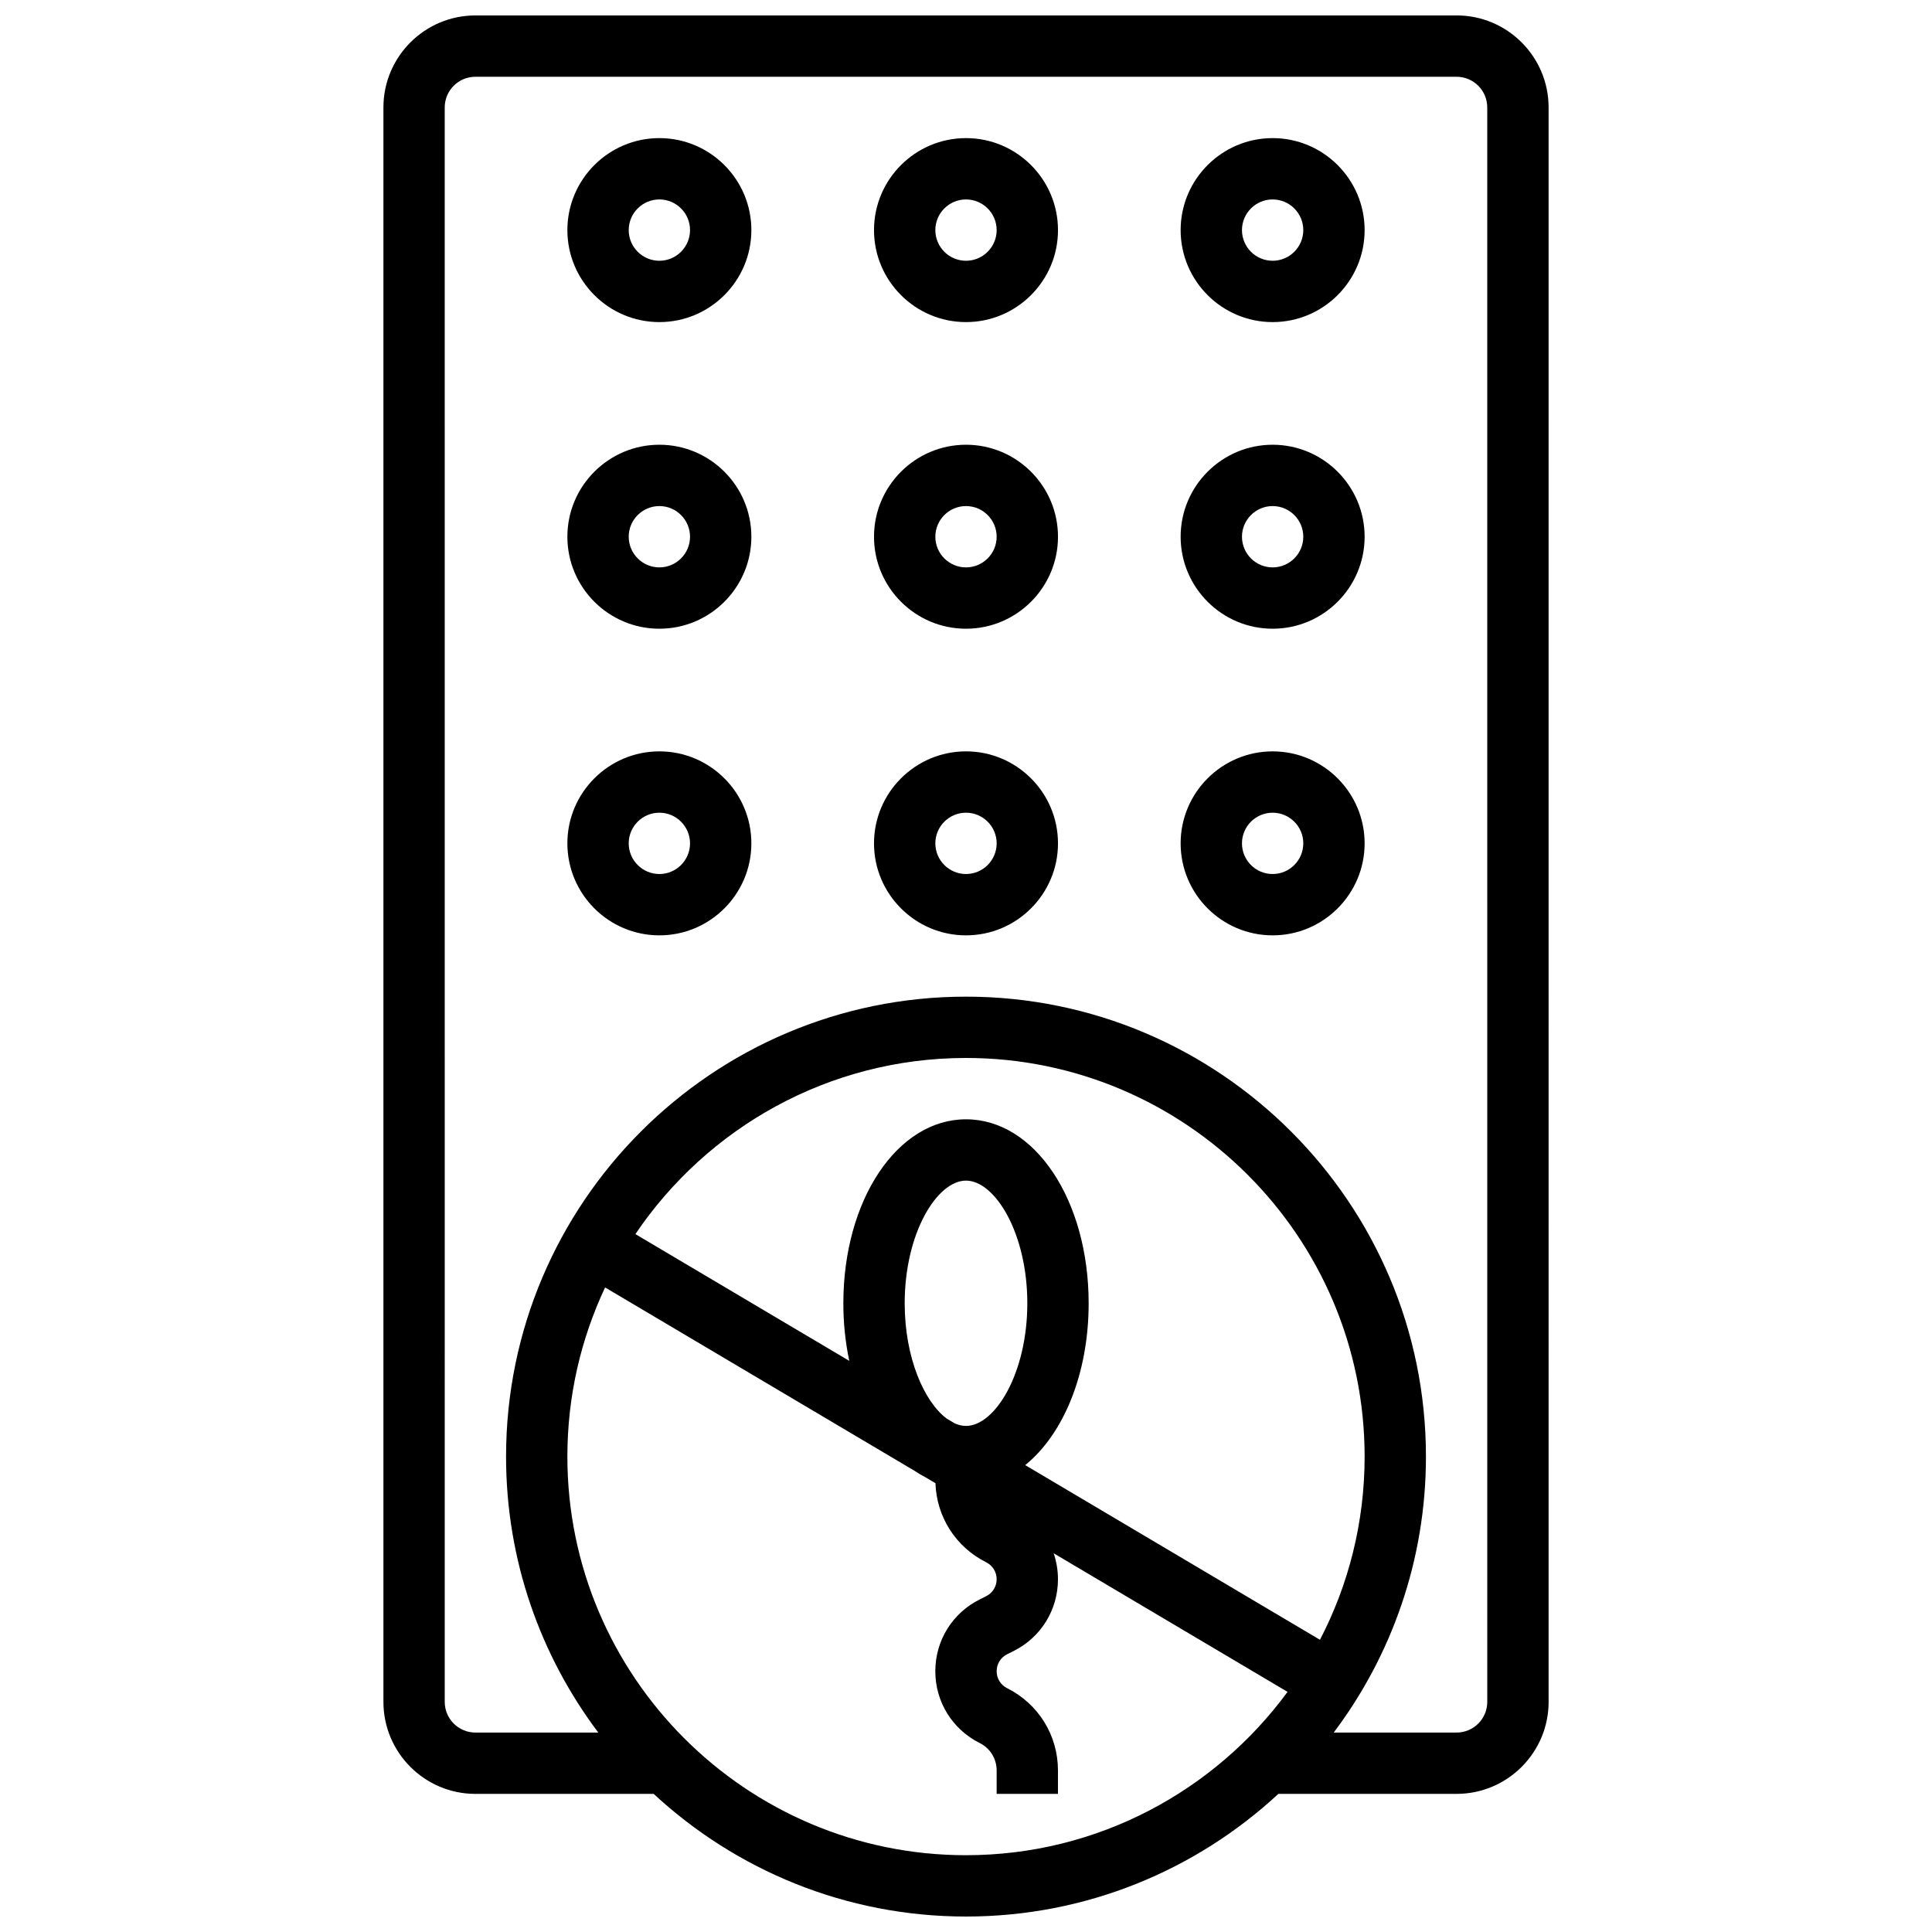
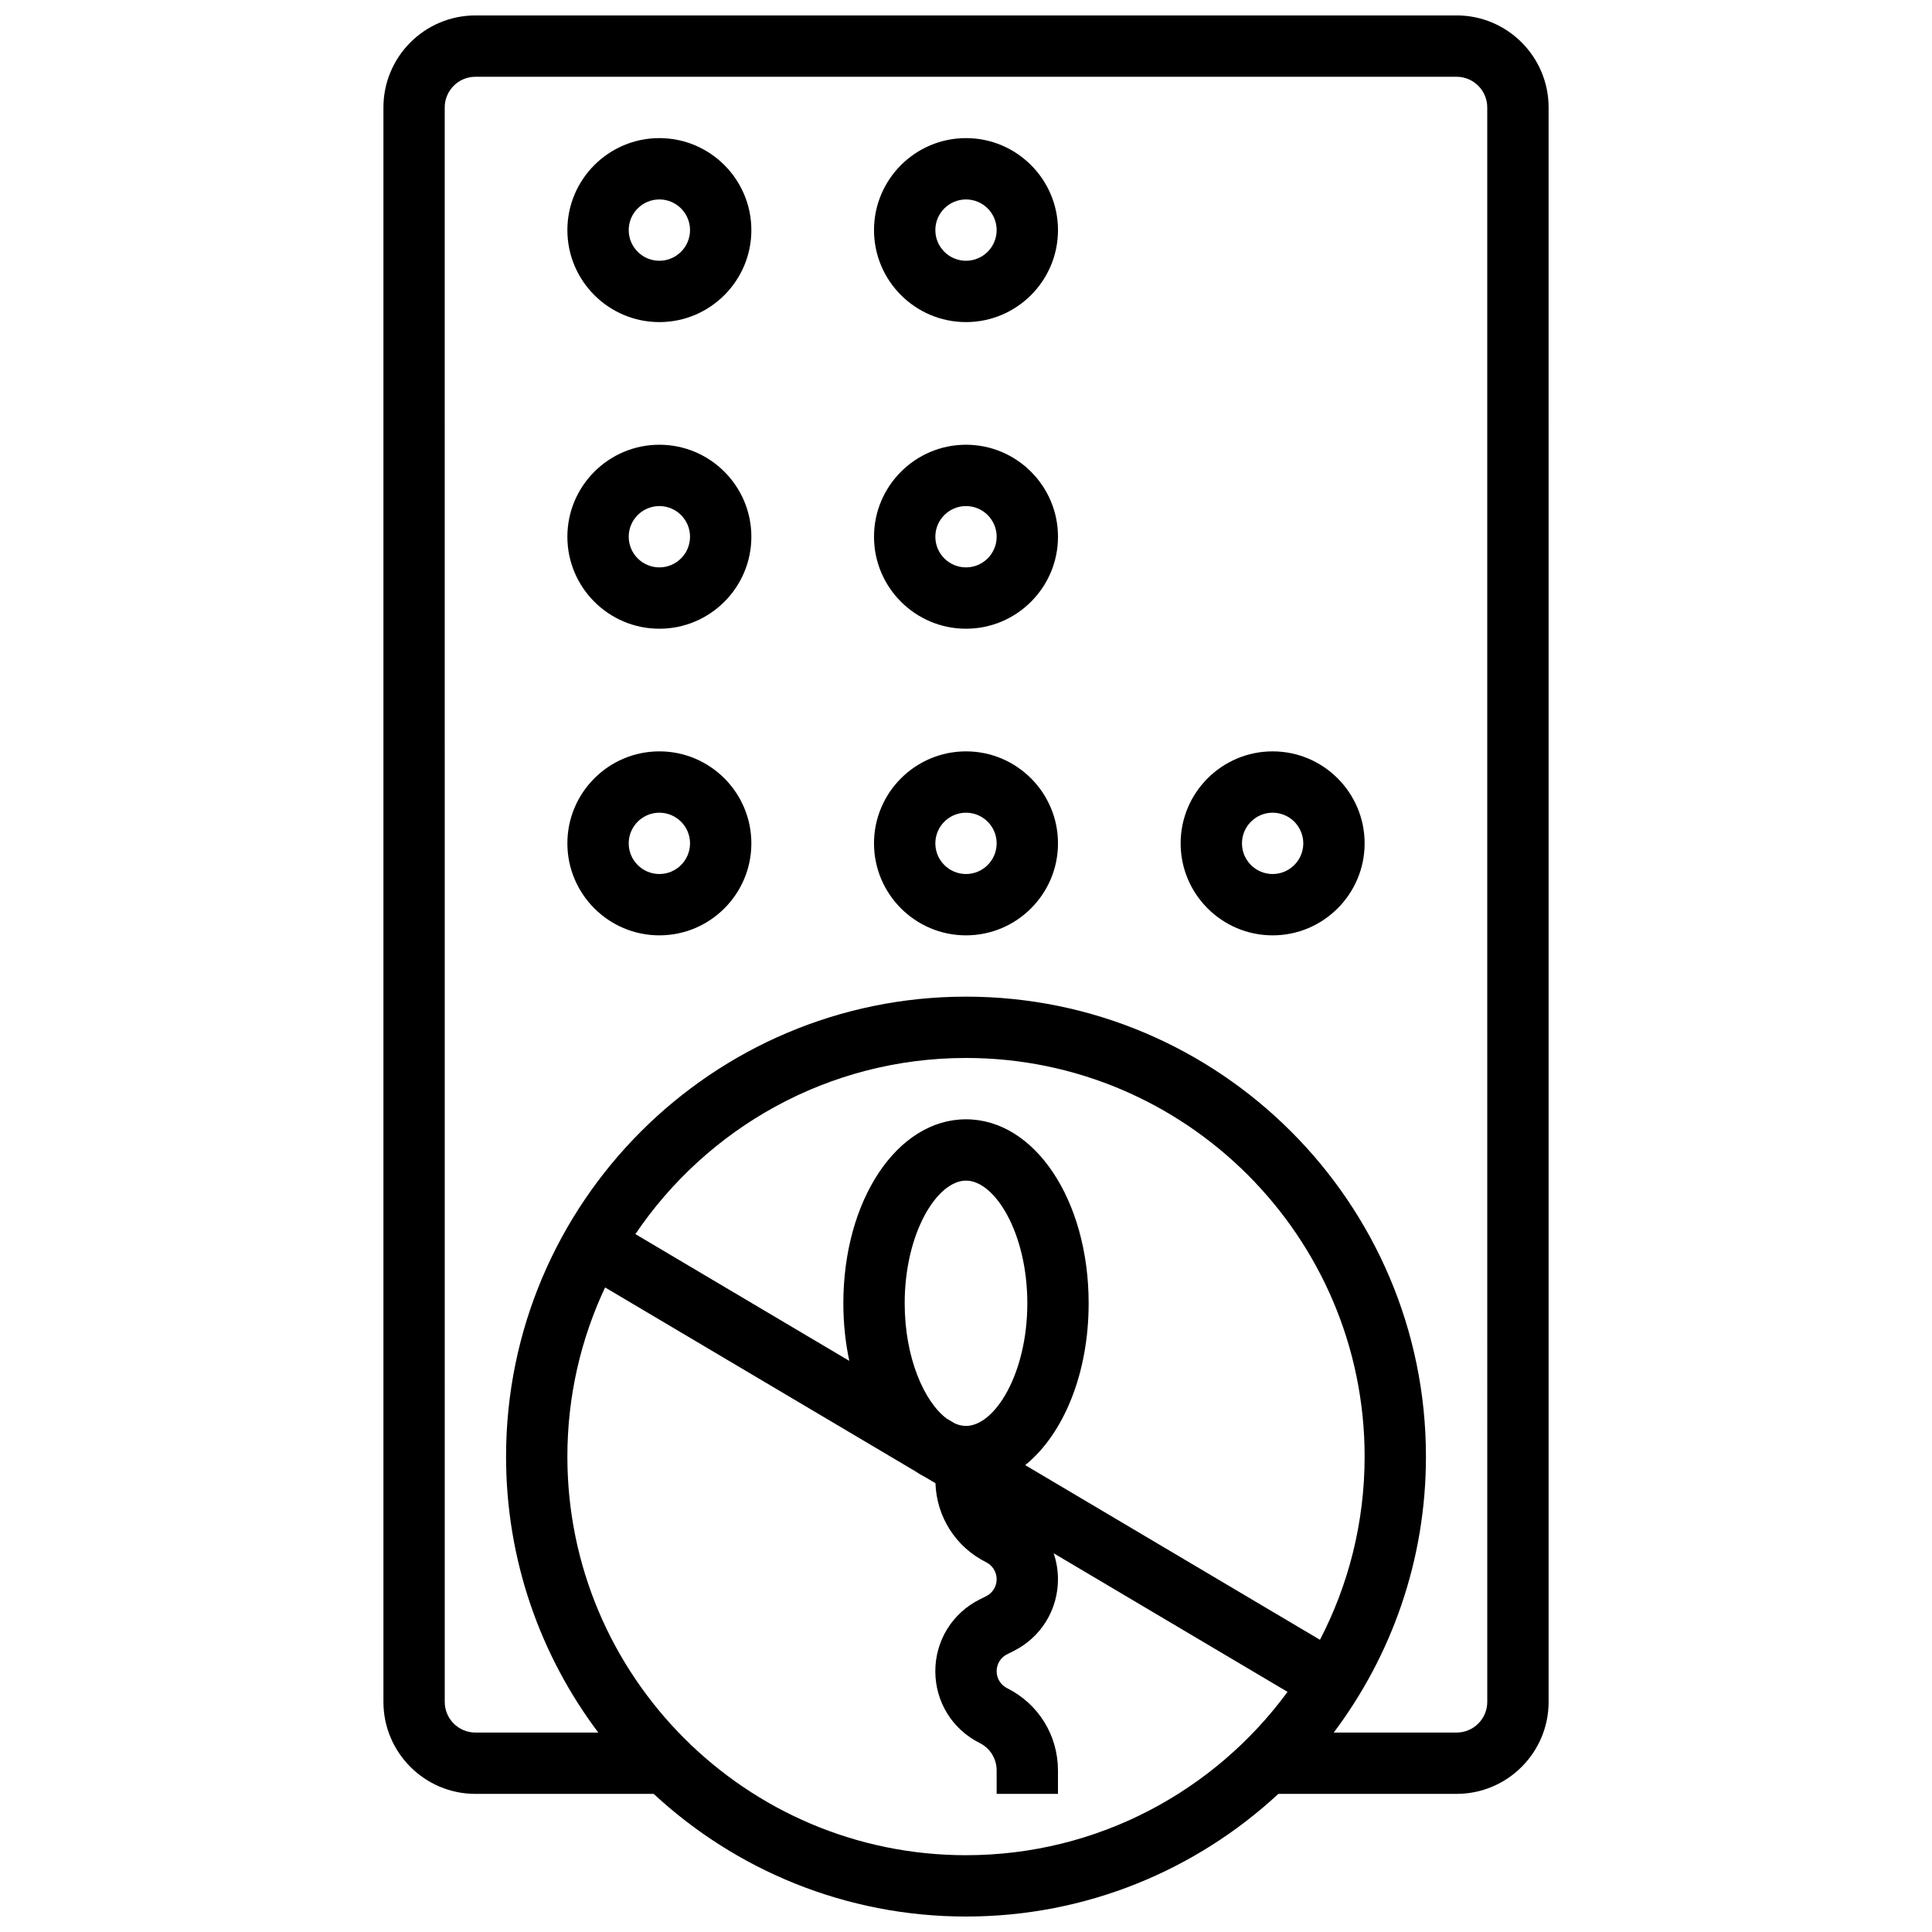
<svg xmlns="http://www.w3.org/2000/svg" width="800px" height="800px" version="1.1" viewBox="144 144 512 512">
  <defs>
    <clipPath id="a">
      <path d="m245 148.09h310v503.81h-310z" />
    </clipPath>
  </defs>
  <g clip-path="url(#a)">
    <path d="m530.02 148.09h-260.03c-13.441 0-24.379 10.938-24.379 24.379v422.55c0 13.441 10.938 24.379 24.379 24.379h47.242c21.754 20.16 50.848 32.504 82.773 32.504s61.02-12.344 82.773-32.504l47.242-0.004c13.441 0 24.379-10.938 24.379-24.379l-0.004-422.55c0-13.441-10.934-24.379-24.375-24.379zm-130.02 487.56c-58.25 0-105.64-47.387-105.64-105.64 0-16.016 3.59-31.207 9.996-44.824l82.012 48.598c0.926 0.625 1.875 1.191 2.848 1.688l2.688 1.59c0.305 8.949 5.391 16.926 13.445 20.957 1.711 0.859 2.773 2.578 2.773 4.496 0 1.914-1.062 3.637-2.773 4.492l-1.719 0.859c-7.254 3.625-11.762 10.914-11.762 19.023s4.504 15.398 11.762 19.027c2.769 1.387 4.492 4.168 4.492 7.269v6.207h16.25v-6.207c0-9.293-5.164-17.648-13.477-21.805-1.711-0.855-2.773-2.578-2.773-4.492 0-1.914 1.062-3.637 2.773-4.492l1.719-0.859c7.254-3.625 11.758-10.918 11.758-19.023 0-2.391-0.402-4.703-1.137-6.879l61.977 36.727c-19.242 26.223-50.273 43.285-85.215 43.285zm93.801-57.09-78.109-46.289c10.098-8.18 16.812-24.141 16.812-42.891 0-27.34-14.277-48.754-32.504-48.754s-32.504 21.414-32.504 48.754c0 5.356 0.555 10.477 1.574 15.262l-56.684-33.59c18.996-28.141 51.18-46.68 87.613-46.68 58.25 0 105.64 47.387 105.64 105.64 0 17.496-4.277 34.004-11.836 48.551zm-110.05-89.18c0-18.602 8.578-32.504 16.25-32.504s16.25 13.902 16.25 32.504c0 18.602-8.578 32.504-16.25 32.504-0.965 0-1.945-0.223-2.922-0.645l-2.223-1.316c-5.91-4.445-11.105-16.07-11.105-30.543zm154.39 105.64c0 4.481-3.644 8.125-8.125 8.125h-32.566c15.336-20.387 24.441-45.715 24.441-73.133 0-67.211-54.68-121.89-121.89-121.89s-121.89 54.68-121.89 121.89c0 27.418 9.102 52.746 24.441 73.133h-32.566c-4.481 0-8.125-3.644-8.125-8.125l-0.004-422.55c0-4.481 3.644-8.125 8.125-8.125h260.03c4.481 0 8.125 3.644 8.125 8.125z" />
  </g>
  <path d="m318.74 180.6c-13.441 0-24.379 10.938-24.379 24.379 0 13.441 10.934 24.379 24.379 24.379 13.441 0 24.379-10.938 24.379-24.379 0-13.441-10.938-24.379-24.379-24.379zm0 32.504c-4.481 0-8.125-3.644-8.125-8.125 0-4.481 3.644-8.125 8.125-8.125s8.125 3.644 8.125 8.125c0 4.481-3.644 8.125-8.125 8.125z" />
  <path d="m400 180.6c-13.441 0-24.379 10.938-24.379 24.379 0 13.441 10.934 24.379 24.379 24.379 13.441 0 24.379-10.938 24.379-24.379-0.004-13.441-10.938-24.379-24.379-24.379zm0 32.504c-4.481 0-8.125-3.644-8.125-8.125 0-4.481 3.644-8.125 8.125-8.125s8.125 3.644 8.125 8.125c0 4.481-3.644 8.125-8.125 8.125z" />
-   <path d="m481.26 180.6c-13.441 0-24.379 10.938-24.379 24.379 0 13.441 10.934 24.379 24.379 24.379 13.441 0 24.379-10.938 24.379-24.379 0-13.441-10.938-24.379-24.379-24.379zm0 32.504c-4.481 0-8.125-3.644-8.125-8.125 0-4.481 3.644-8.125 8.125-8.125 4.481 0 8.125 3.644 8.125 8.125 0 4.481-3.644 8.125-8.125 8.125z" />
  <path d="m318.74 261.86c-13.441 0-24.379 10.938-24.379 24.379s10.934 24.379 24.379 24.379c13.441 0 24.379-10.938 24.379-24.379s-10.938-24.379-24.379-24.379zm0 32.504c-4.481 0-8.125-3.644-8.125-8.125s3.644-8.125 8.125-8.125 8.125 3.644 8.125 8.125-3.644 8.125-8.125 8.125z" />
  <path d="m400 261.86c-13.441 0-24.379 10.938-24.379 24.379s10.934 24.379 24.379 24.379c13.441 0 24.379-10.938 24.379-24.379-0.004-13.441-10.938-24.379-24.379-24.379zm0 32.504c-4.481 0-8.125-3.644-8.125-8.125s3.644-8.125 8.125-8.125 8.125 3.644 8.125 8.125-3.644 8.125-8.125 8.125z" />
-   <path d="m481.26 261.86c-13.441 0-24.379 10.938-24.379 24.379s10.934 24.379 24.379 24.379c13.441 0 24.379-10.938 24.379-24.379s-10.938-24.379-24.379-24.379zm0 32.504c-4.481 0-8.125-3.644-8.125-8.125s3.644-8.125 8.125-8.125c4.481 0 8.125 3.644 8.125 8.125s-3.644 8.125-8.125 8.125z" />
  <path d="m318.74 343.12c-13.441 0-24.379 10.938-24.379 24.379s10.934 24.379 24.379 24.379c13.441 0 24.379-10.938 24.379-24.379s-10.938-24.379-24.379-24.379zm0 32.504c-4.481 0-8.125-3.644-8.125-8.125 0-4.481 3.644-8.125 8.125-8.125s8.125 3.644 8.125 8.125c0 4.481-3.644 8.125-8.125 8.125z" />
  <path d="m400 343.12c-13.441 0-24.379 10.938-24.379 24.379s10.934 24.379 24.379 24.379c13.441 0 24.379-10.938 24.379-24.379-0.004-13.441-10.938-24.379-24.379-24.379zm0 32.504c-4.481 0-8.125-3.644-8.125-8.125 0-4.481 3.644-8.125 8.125-8.125s8.125 3.644 8.125 8.125c0 4.481-3.644 8.125-8.125 8.125z" />
  <path d="m481.26 343.12c-13.441 0-24.379 10.938-24.379 24.379s10.934 24.379 24.379 24.379c13.441 0 24.379-10.938 24.379-24.379s-10.938-24.379-24.379-24.379zm0 32.504c-4.481 0-8.125-3.644-8.125-8.125 0-4.481 3.644-8.125 8.125-8.125 4.481 0 8.125 3.644 8.125 8.125 0 4.481-3.644 8.125-8.125 8.125z" />
</svg>